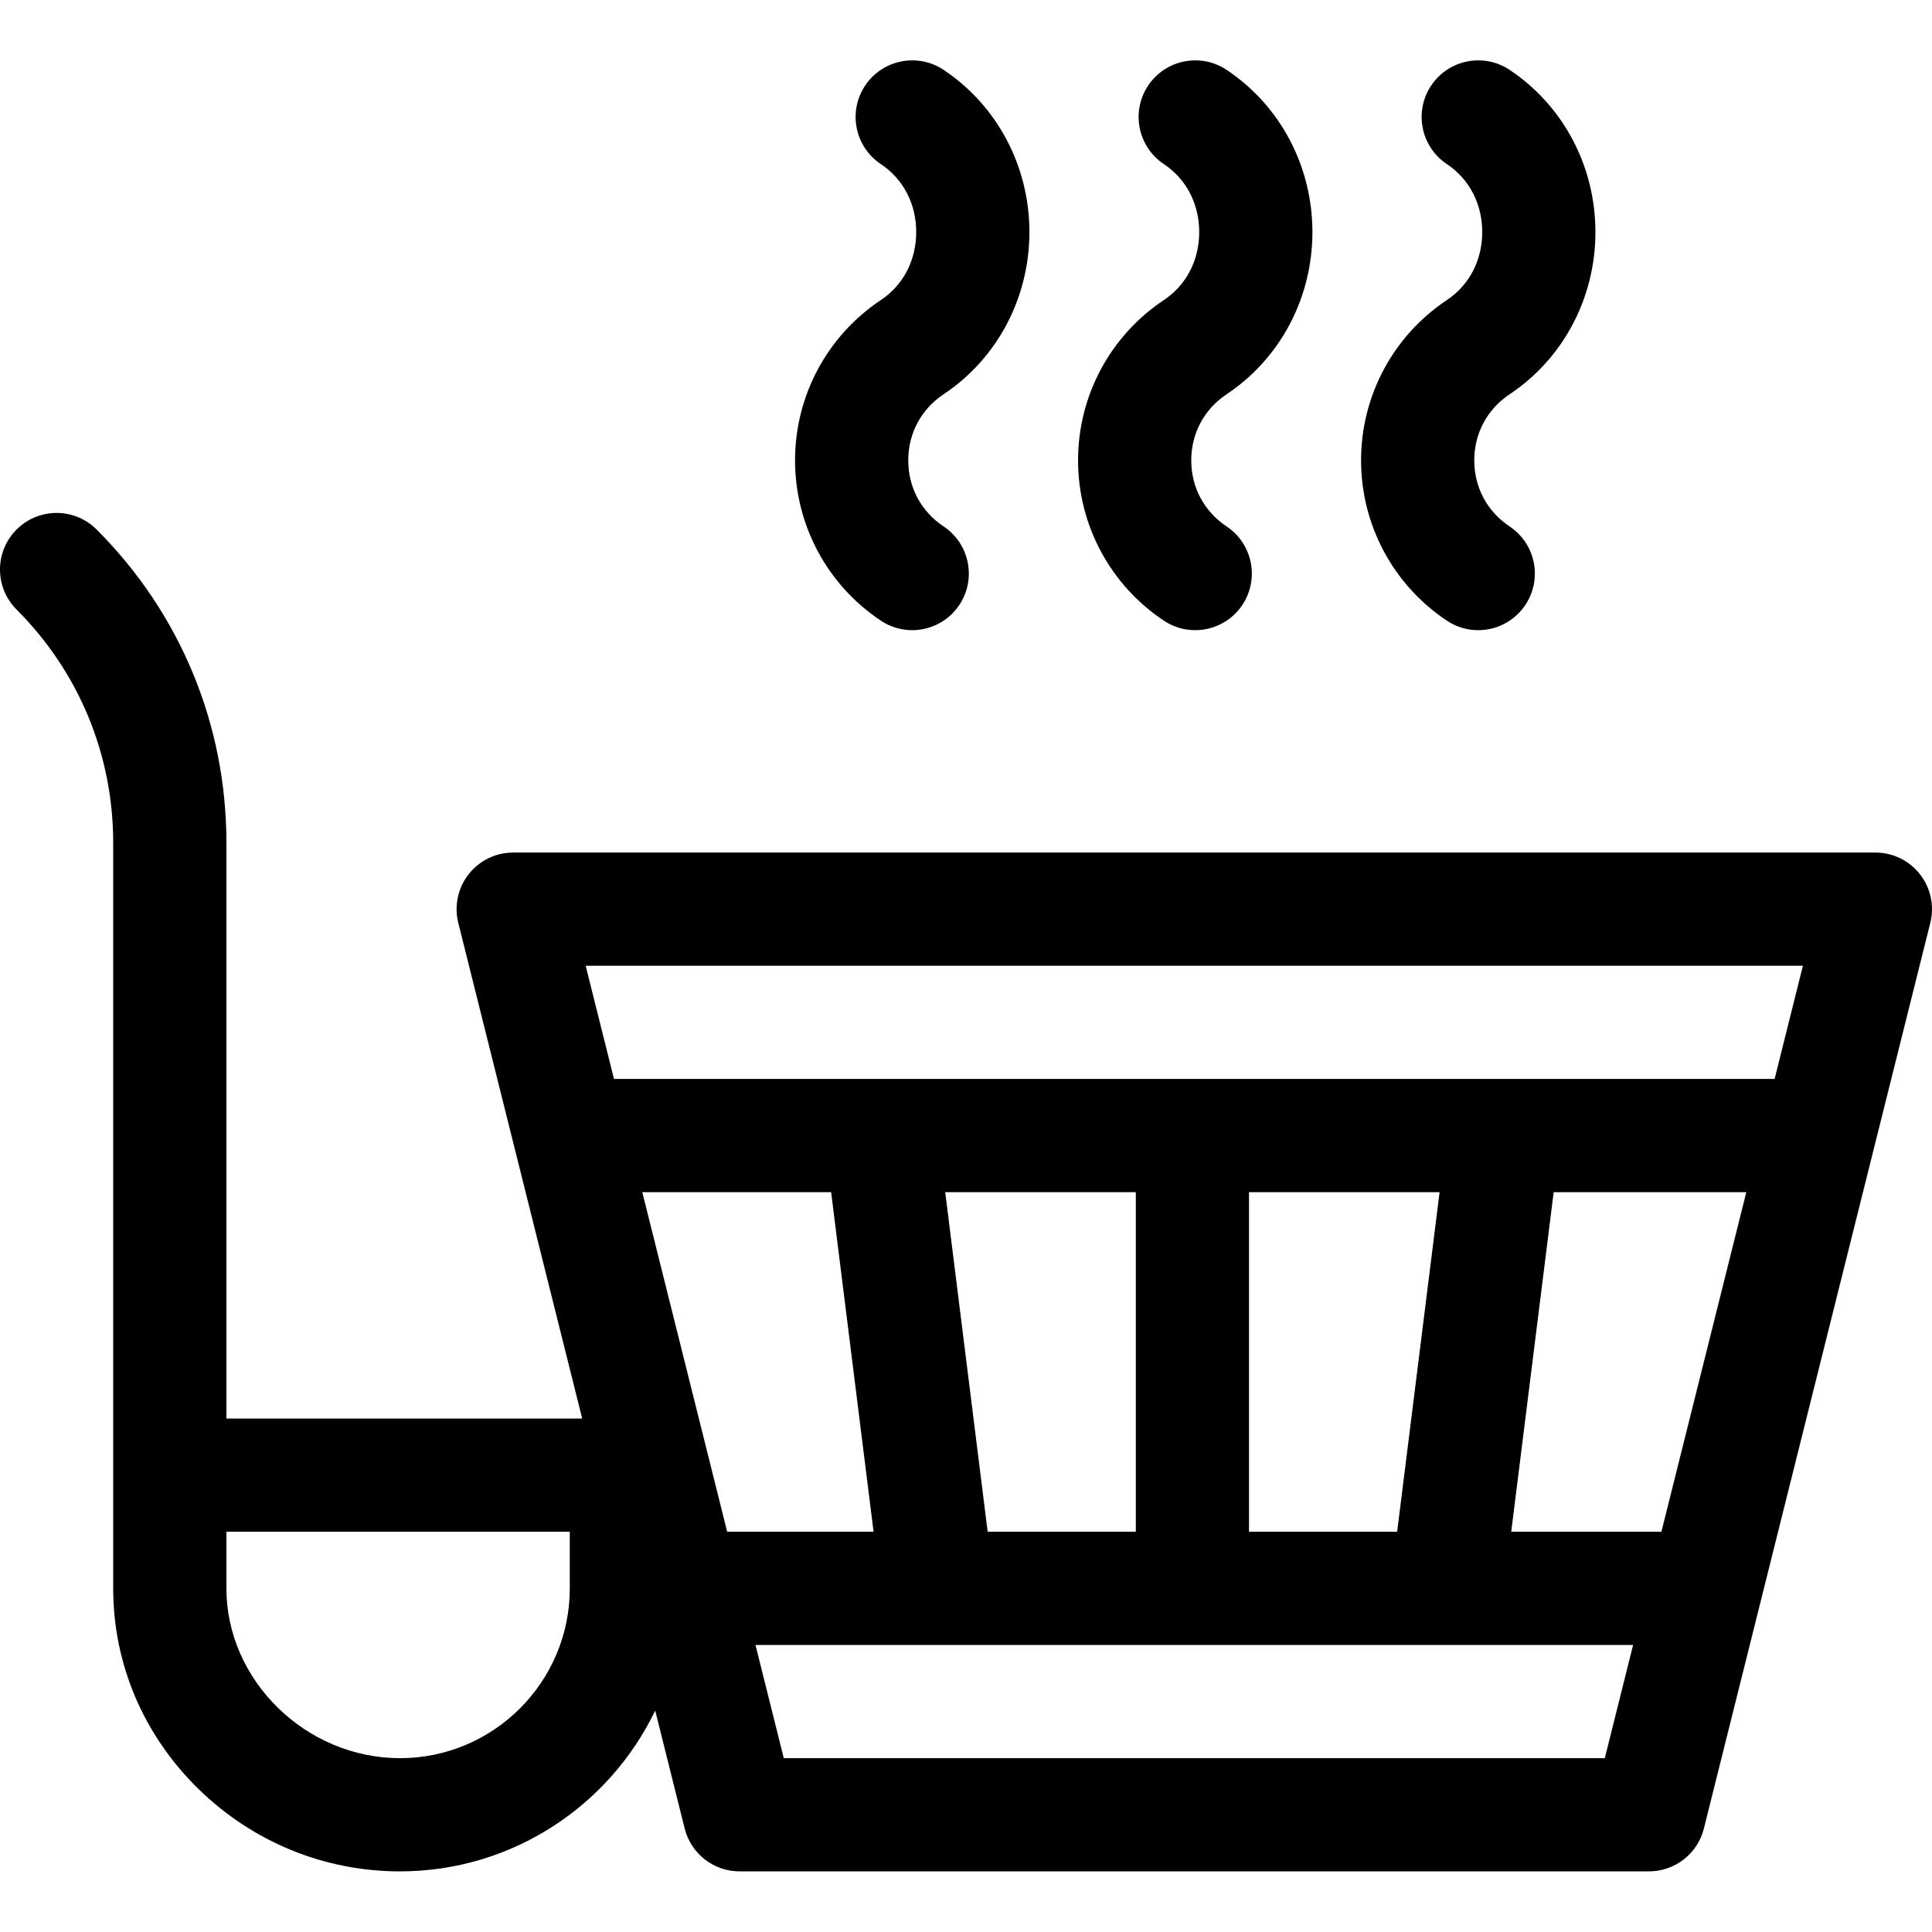
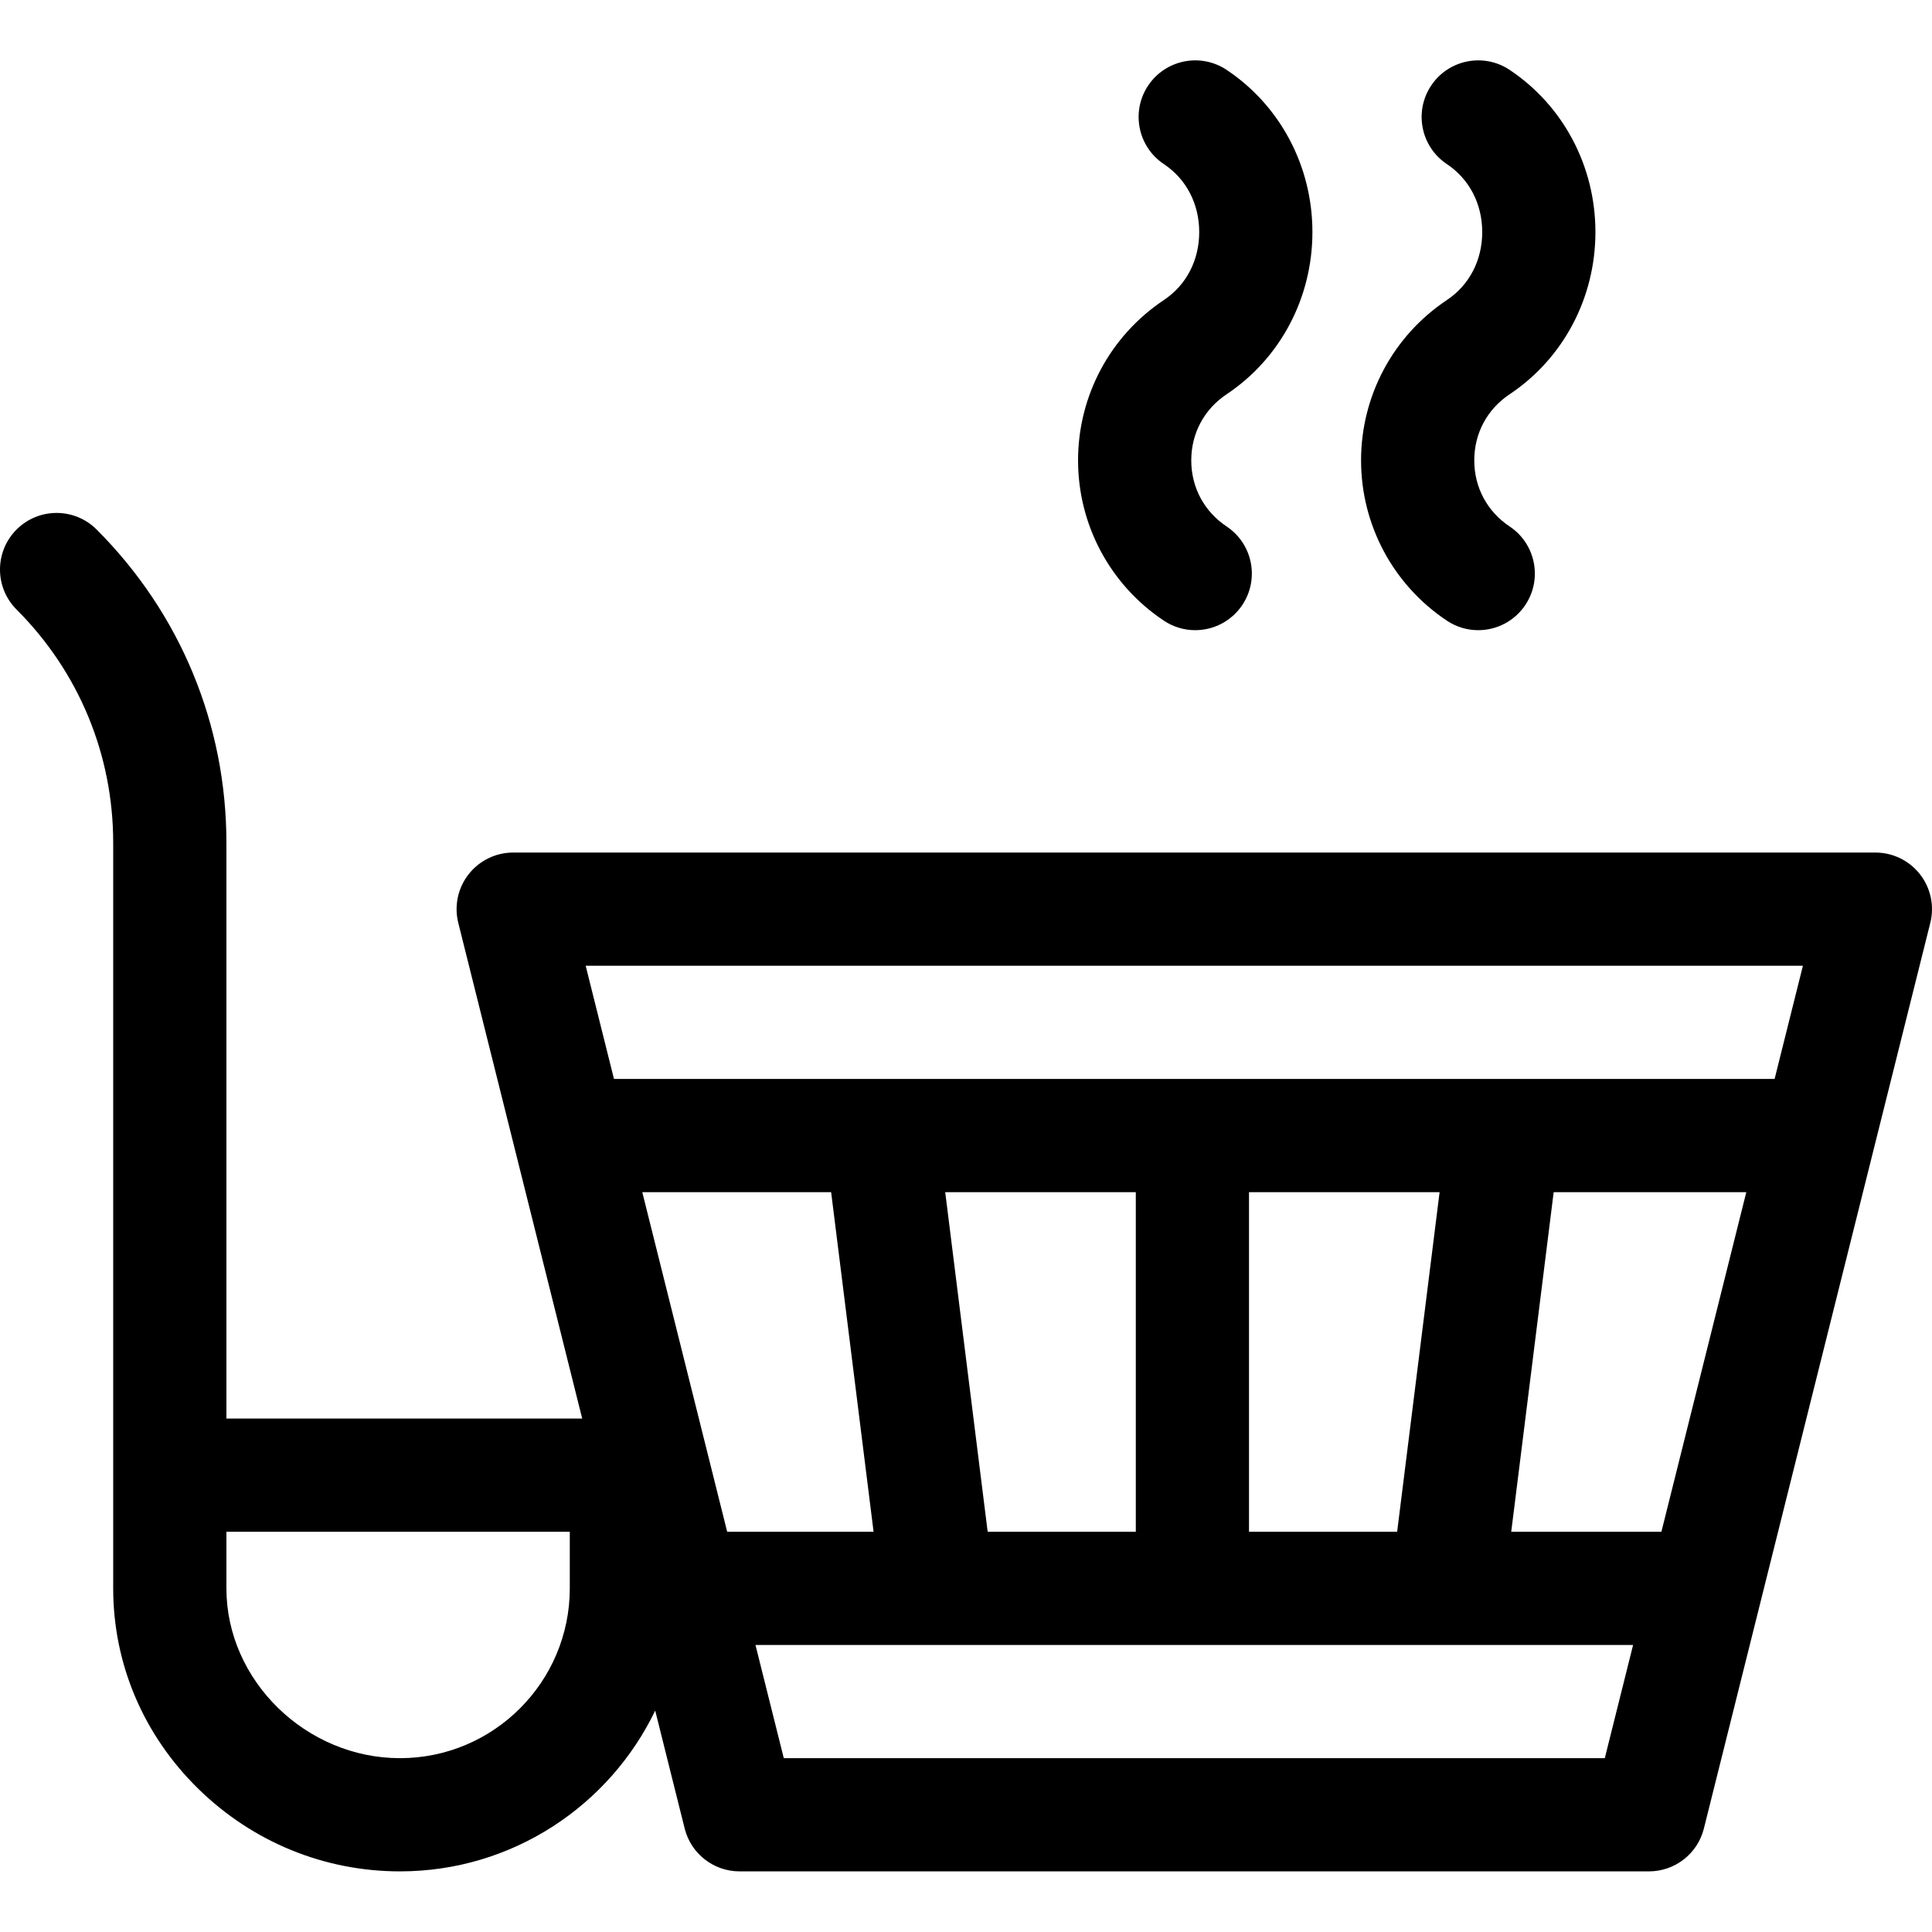
<svg xmlns="http://www.w3.org/2000/svg" height="512pt" viewBox="0 -16 512.001 512" width="512pt">
  <path d="m508.824 215.703c-2.844-3.641-7.203-5.77-11.824-5.77h-361c-4.617 0-8.98 2.129-11.824 5.77-2.84 3.641-3.848 8.387-2.727 12.871l32.84 131.359h-94.289v-152.574c0-31.363-12.215-60.852-34.395-83.031-5.855-5.859-15.355-5.859-21.211 0-5.859 5.855-5.859 15.355 0 21.211 16.512 16.512 25.605 38.469 25.605 61.82v197.574c0 20.039 8.023 38.914 22.59 53.152 14.41 14.09 33.379 21.848 53.41 21.848 29.762 0 55.527-17.426 67.637-42.609l7.812 31.25c1.668 6.676 7.668 11.359 14.551 11.359h241c6.883 0 12.883-4.684 14.551-11.359l59.473-237.891.531-2.113c1.117-4.48.109-9.227-2.73-12.867zm-357.824 189.23c0 24.812-20.188 45-45 45-24.934 0-46-20.605-46-45v-15h91zm326.789-165-7.5 30h-307.578l-7.5-30zm-37.5 150h-39.797l11.25-90h51.047zm-109.289 0v-90h50.508l-11.25 90zm-69.258 0-11.25-90h50.508v90zm-91.531-90h50.047l11.25 90h-38.797zm37.5 150-7.5-30h48.238.035.047 134.941.047.031 49.238l-7.5 30zm0 0" />
-   <path d="m233.43 148.48c2.559 1.707 5.445 2.523 8.309 2.523 4.844 0 9.602-2.348 12.492-6.684 4.598-6.891 2.734-16.203-4.16-20.801-5.957-3.973-9.375-10.355-9.375-17.52 0-7.16 3.418-13.547 9.375-17.52 14.234-9.488 22.734-25.559 22.734-42.98s-8.5-33.488-22.734-42.98c-6.895-4.594-16.207-2.73-20.801 4.16-4.598 6.895-2.734 16.207 4.16 20.801 5.957 3.973 9.375 10.543 9.375 18.02 0 7.48-3.418 14.047-9.375 18.02-14.234 9.492-22.734 25.371-22.734 42.48s8.5 32.992 22.734 42.48zm0 0" />
  <path d="m308.43 148.48c2.559 1.707 5.445 2.523 8.309 2.523 4.844 0 9.602-2.348 12.492-6.684 4.598-6.891 2.734-16.203-4.16-20.801-5.957-3.973-9.375-10.355-9.375-17.52 0-7.16 3.418-13.547 9.375-17.52 14.234-9.488 22.734-25.559 22.734-42.98s-8.5-33.488-22.734-42.98c-6.895-4.594-16.207-2.73-20.801 4.16-4.598 6.895-2.734 16.207 4.16 20.801 5.957 3.973 9.375 10.543 9.375 18.02 0 7.48-3.418 14.047-9.375 18.02-14.234 9.492-22.734 25.371-22.734 42.48s8.5 32.992 22.734 42.48zm0 0" />
  <path d="m383.43 148.48c2.559 1.707 5.445 2.523 8.309 2.523 4.844 0 9.602-2.348 12.492-6.684 4.598-6.891 2.734-16.203-4.16-20.801-5.957-3.973-9.375-10.355-9.375-17.52 0-7.16 3.418-13.547 9.375-17.52 14.234-9.488 22.734-25.559 22.734-42.98s-8.5-33.488-22.734-42.98c-6.895-4.594-16.207-2.73-20.801 4.16-4.598 6.895-2.734 16.207 4.16 20.801 5.957 3.973 9.375 10.543 9.375 18.02 0 7.48-3.418 14.047-9.375 18.02-14.234 9.492-22.734 25.371-22.734 42.48s8.5 32.992 22.734 42.48zm0 0" />
</svg>